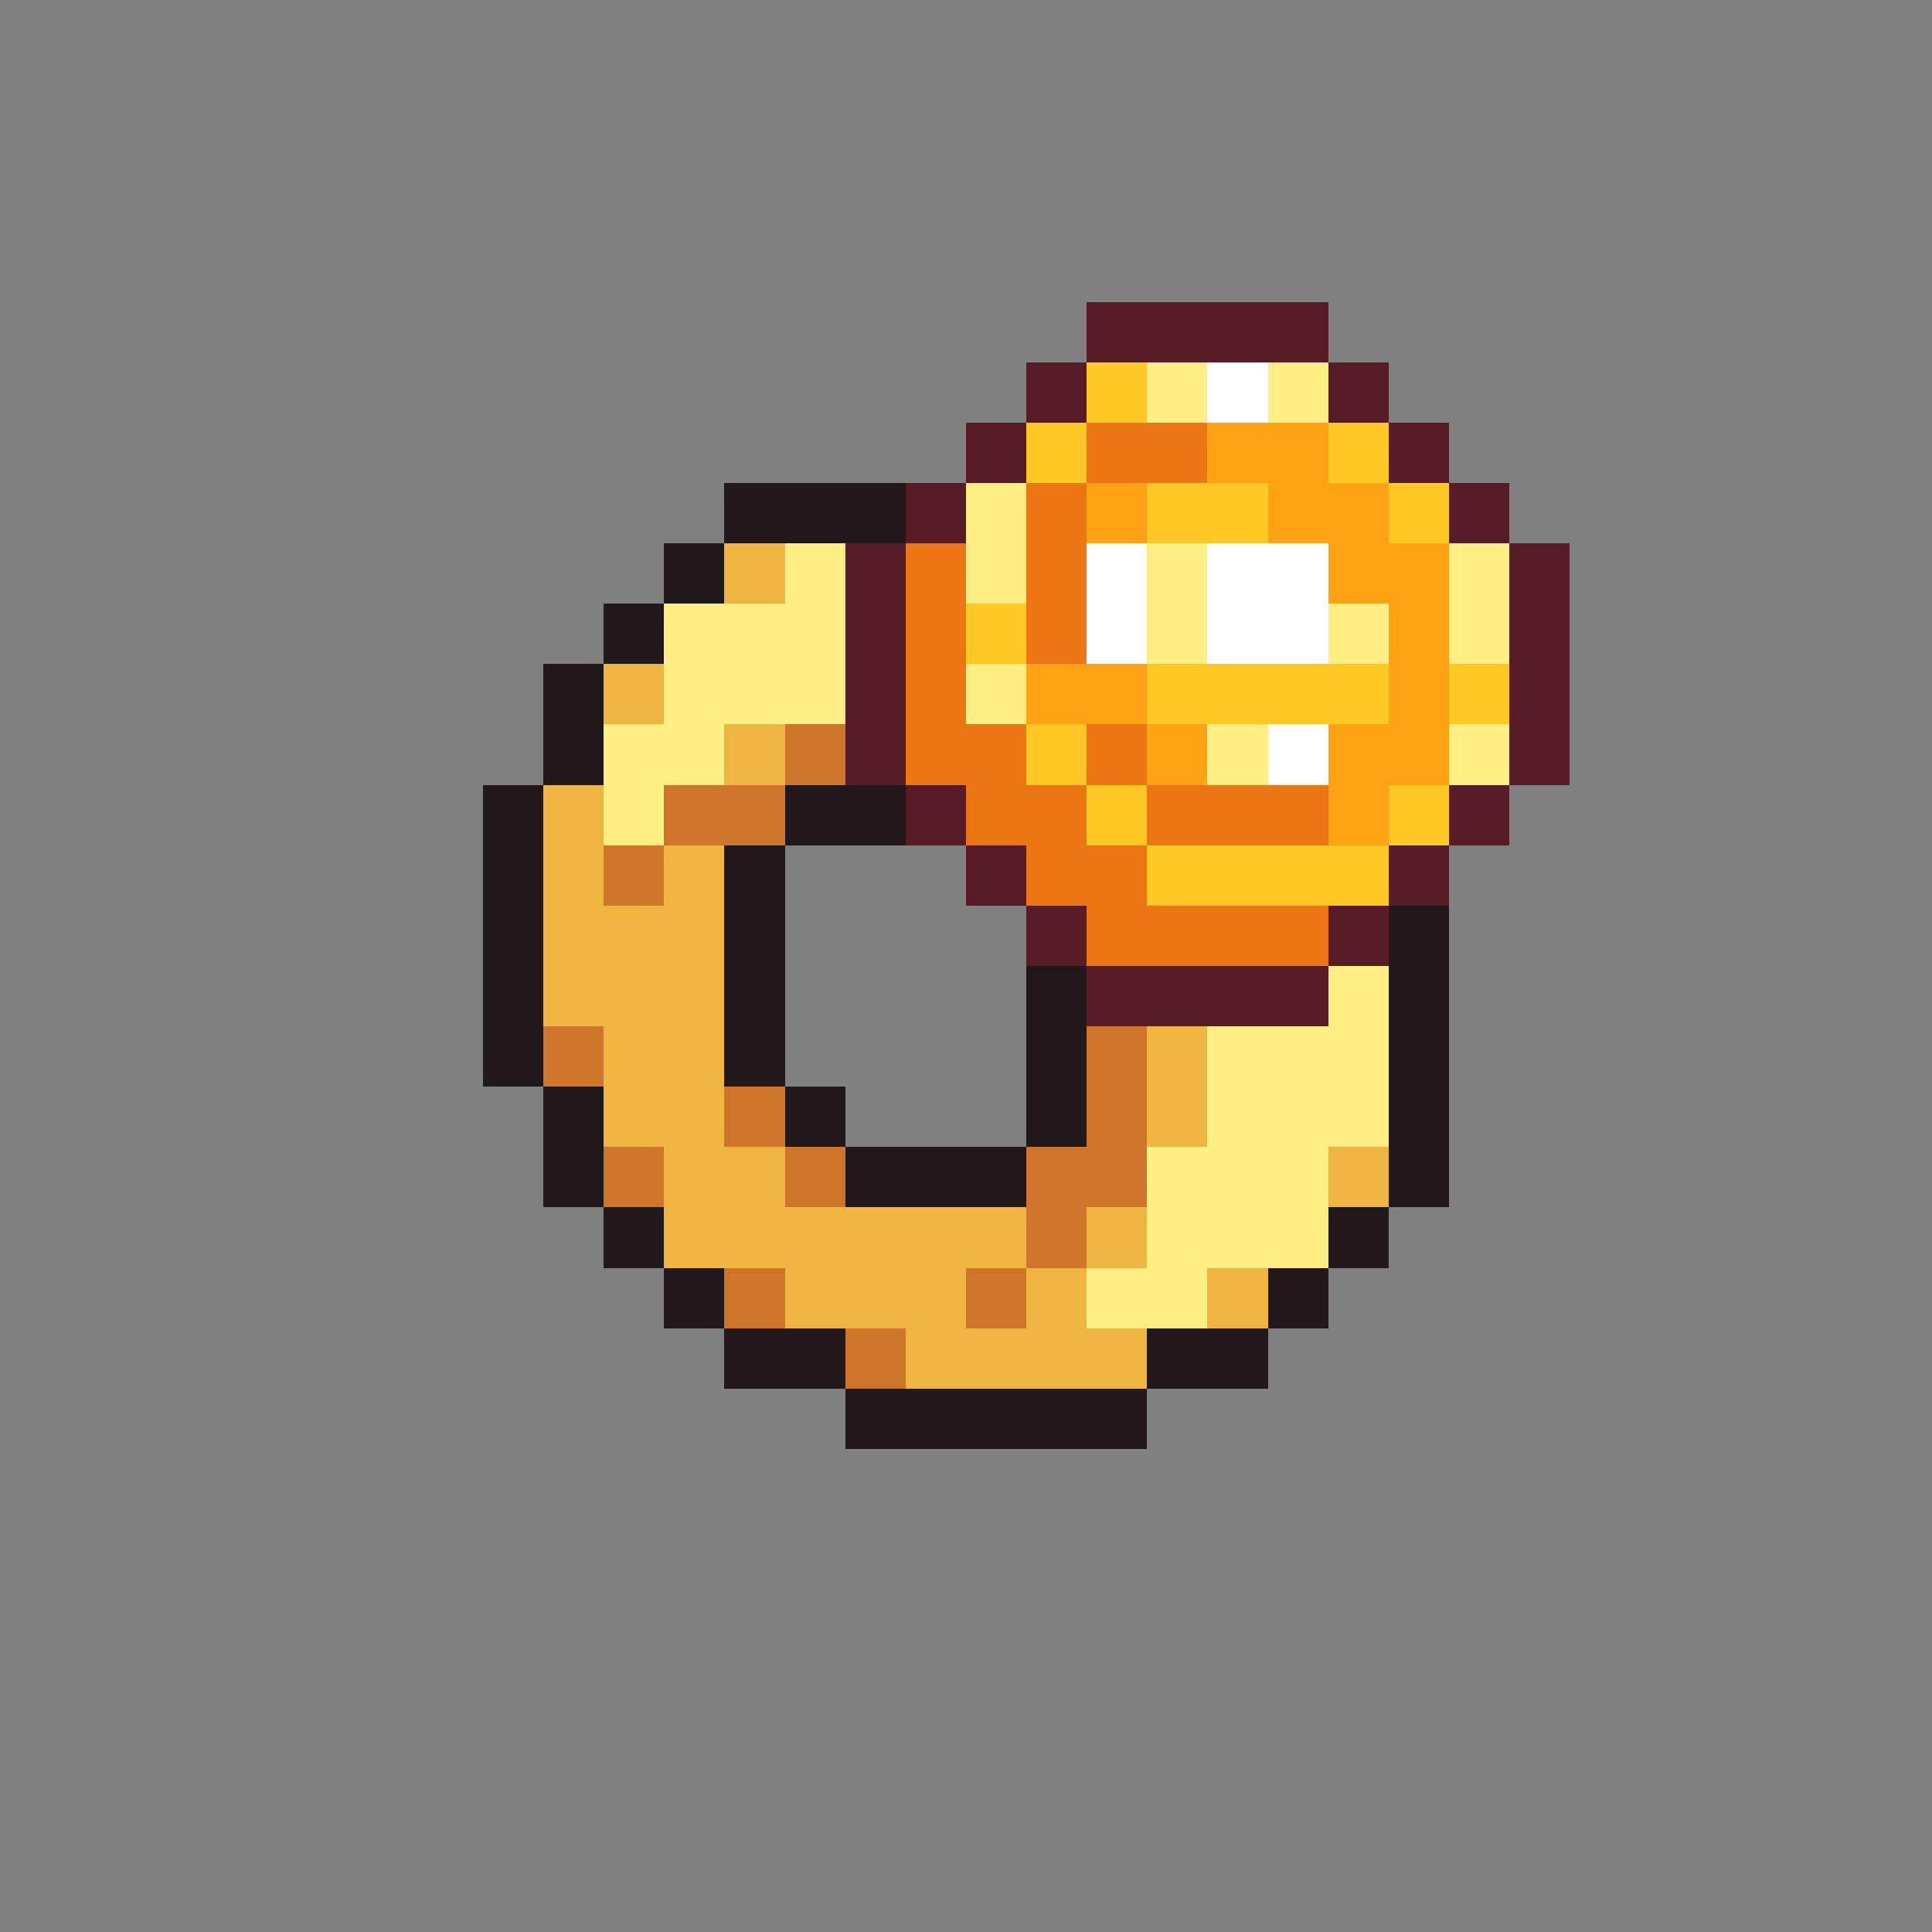
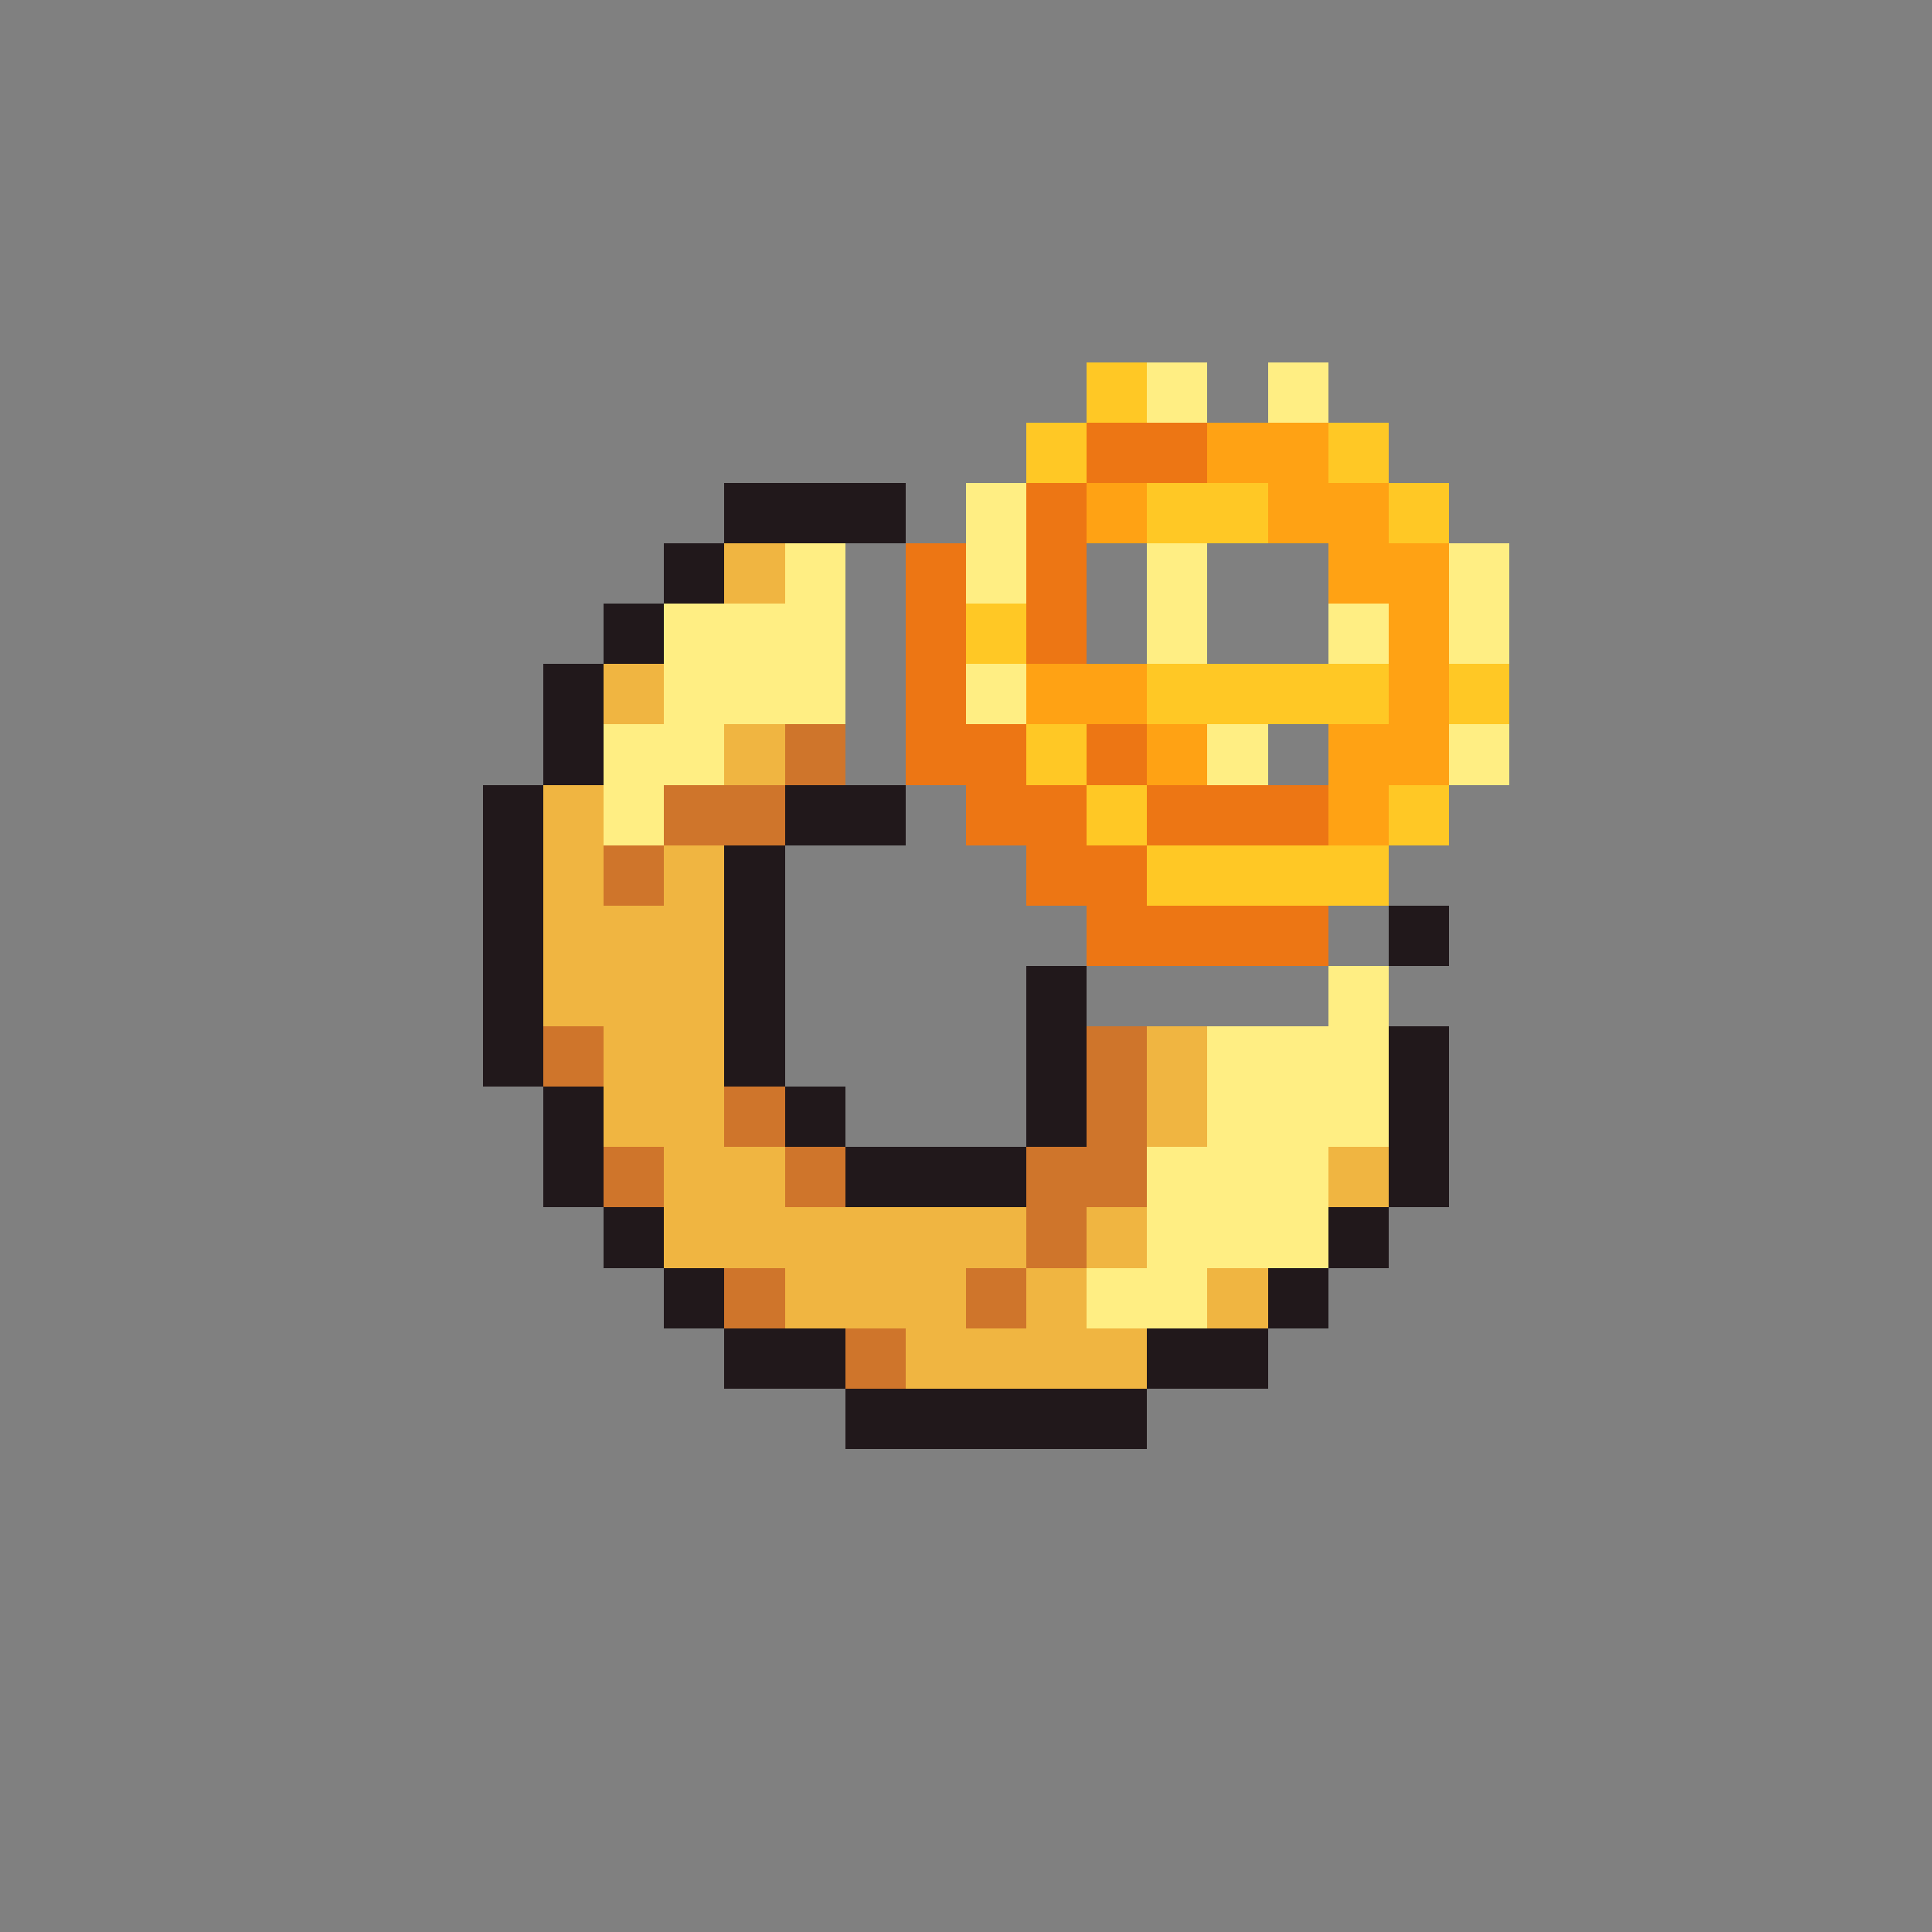
<svg xmlns="http://www.w3.org/2000/svg" viewBox="0 -0.5 32 32" shape-rendering="crispEdges">
  <rect x="0" y="-0.5" width="32" height="32" fill="#808080" stroke="none" />
-   <path stroke="#571c27" d="M18 5h4M17 6h1M22 6h1M16 7h1M23 7h1M15 8h1M24 8h1M14 9h1M25 9h1M14 10h1M25 10h1M14 11h1M25 11h1M14 12h1M25 12h1M15 13h1M24 13h1M16 14h1M23 14h1M17 15h1M22 15h1M18 16h4" />
  <path stroke="#ffc825" d="M18 6h1M17 7h1M22 7h1M19 8h2M23 8h1M16 10h1M19 11h4M24 11h1M17 12h1M18 13h1M23 13h1M19 14h4" />
  <path stroke="#ffee83" d="M19 6h1M21 6h1M16 8h1M13 9h1M16 9h1M19 9h1M24 9h1M11 10h3M19 10h1M22 10h1M24 10h1M11 11h3M16 11h1M10 12h2M20 12h1M24 12h1M10 13h1M22 16h1M20 17h3M20 18h3M19 19h3M19 20h3M18 21h2" />
-   <path stroke="#ffffff" d="M20 6h1M18 9h1M20 9h2M18 10h1M20 10h2M21 12h1" />
  <path stroke="#ed7614" d="M18 7h2M17 8h1M15 9h1M17 9h1M15 10h1M17 10h1M15 11h1M15 12h2M18 12h1M16 13h2M19 13h3M17 14h2M18 15h4" />
  <path stroke="#ffa214" d="M20 7h2M18 8h1M21 8h2M22 9h2M23 10h1M17 11h2M23 11h1M19 12h1M22 12h2M22 13h1" />
-   <path stroke="#21181b" d="M12 8h3M11 9h1M10 10h1M9 11h1M9 12h1M8 13h1M13 13h2M8 14h1M12 14h1M8 15h1M12 15h1M23 15h1M8 16h1M12 16h1M17 16h1M23 16h1M8 17h1M12 17h1M17 17h1M23 17h1M9 18h1M13 18h1M17 18h1M23 18h1M9 19h1M14 19h3M23 19h1M10 20h1M22 20h1M11 21h1M21 21h1M12 22h2M19 22h2M14 23h5" />
+   <path stroke="#21181b" d="M12 8h3M11 9h1M10 10h1M9 11h1M9 12h1M8 13h1M13 13h2M8 14h1M12 14h1M8 15h1M12 15h1M23 15h1M8 16h1M12 16h1M17 16h1M23 16M8 17h1M12 17h1M17 17h1M23 17h1M9 18h1M13 18h1M17 18h1M23 18h1M9 19h1M14 19h3M23 19h1M10 20h1M22 20h1M11 21h1M21 21h1M12 22h2M19 22h2M14 23h5" />
  <path stroke="#f0b541" d="M12 9h1M10 11h1M12 12h1M9 13h1M9 14h1M11 14h1M9 15h3M9 16h3M10 17h2M19 17h1M10 18h2M19 18h1M11 19h2M22 19h1M11 20h6M18 20h1M13 21h3M17 21h1M20 21h1M15 22h4" />
  <path stroke="#cf752b" d="M13 12h1M11 13h2M10 14h1M9 17h1M18 17h1M12 18h1M18 18h1M10 19h1M13 19h1M17 19h2M17 20h1M12 21h1M16 21h1M14 22h1" />
</svg>